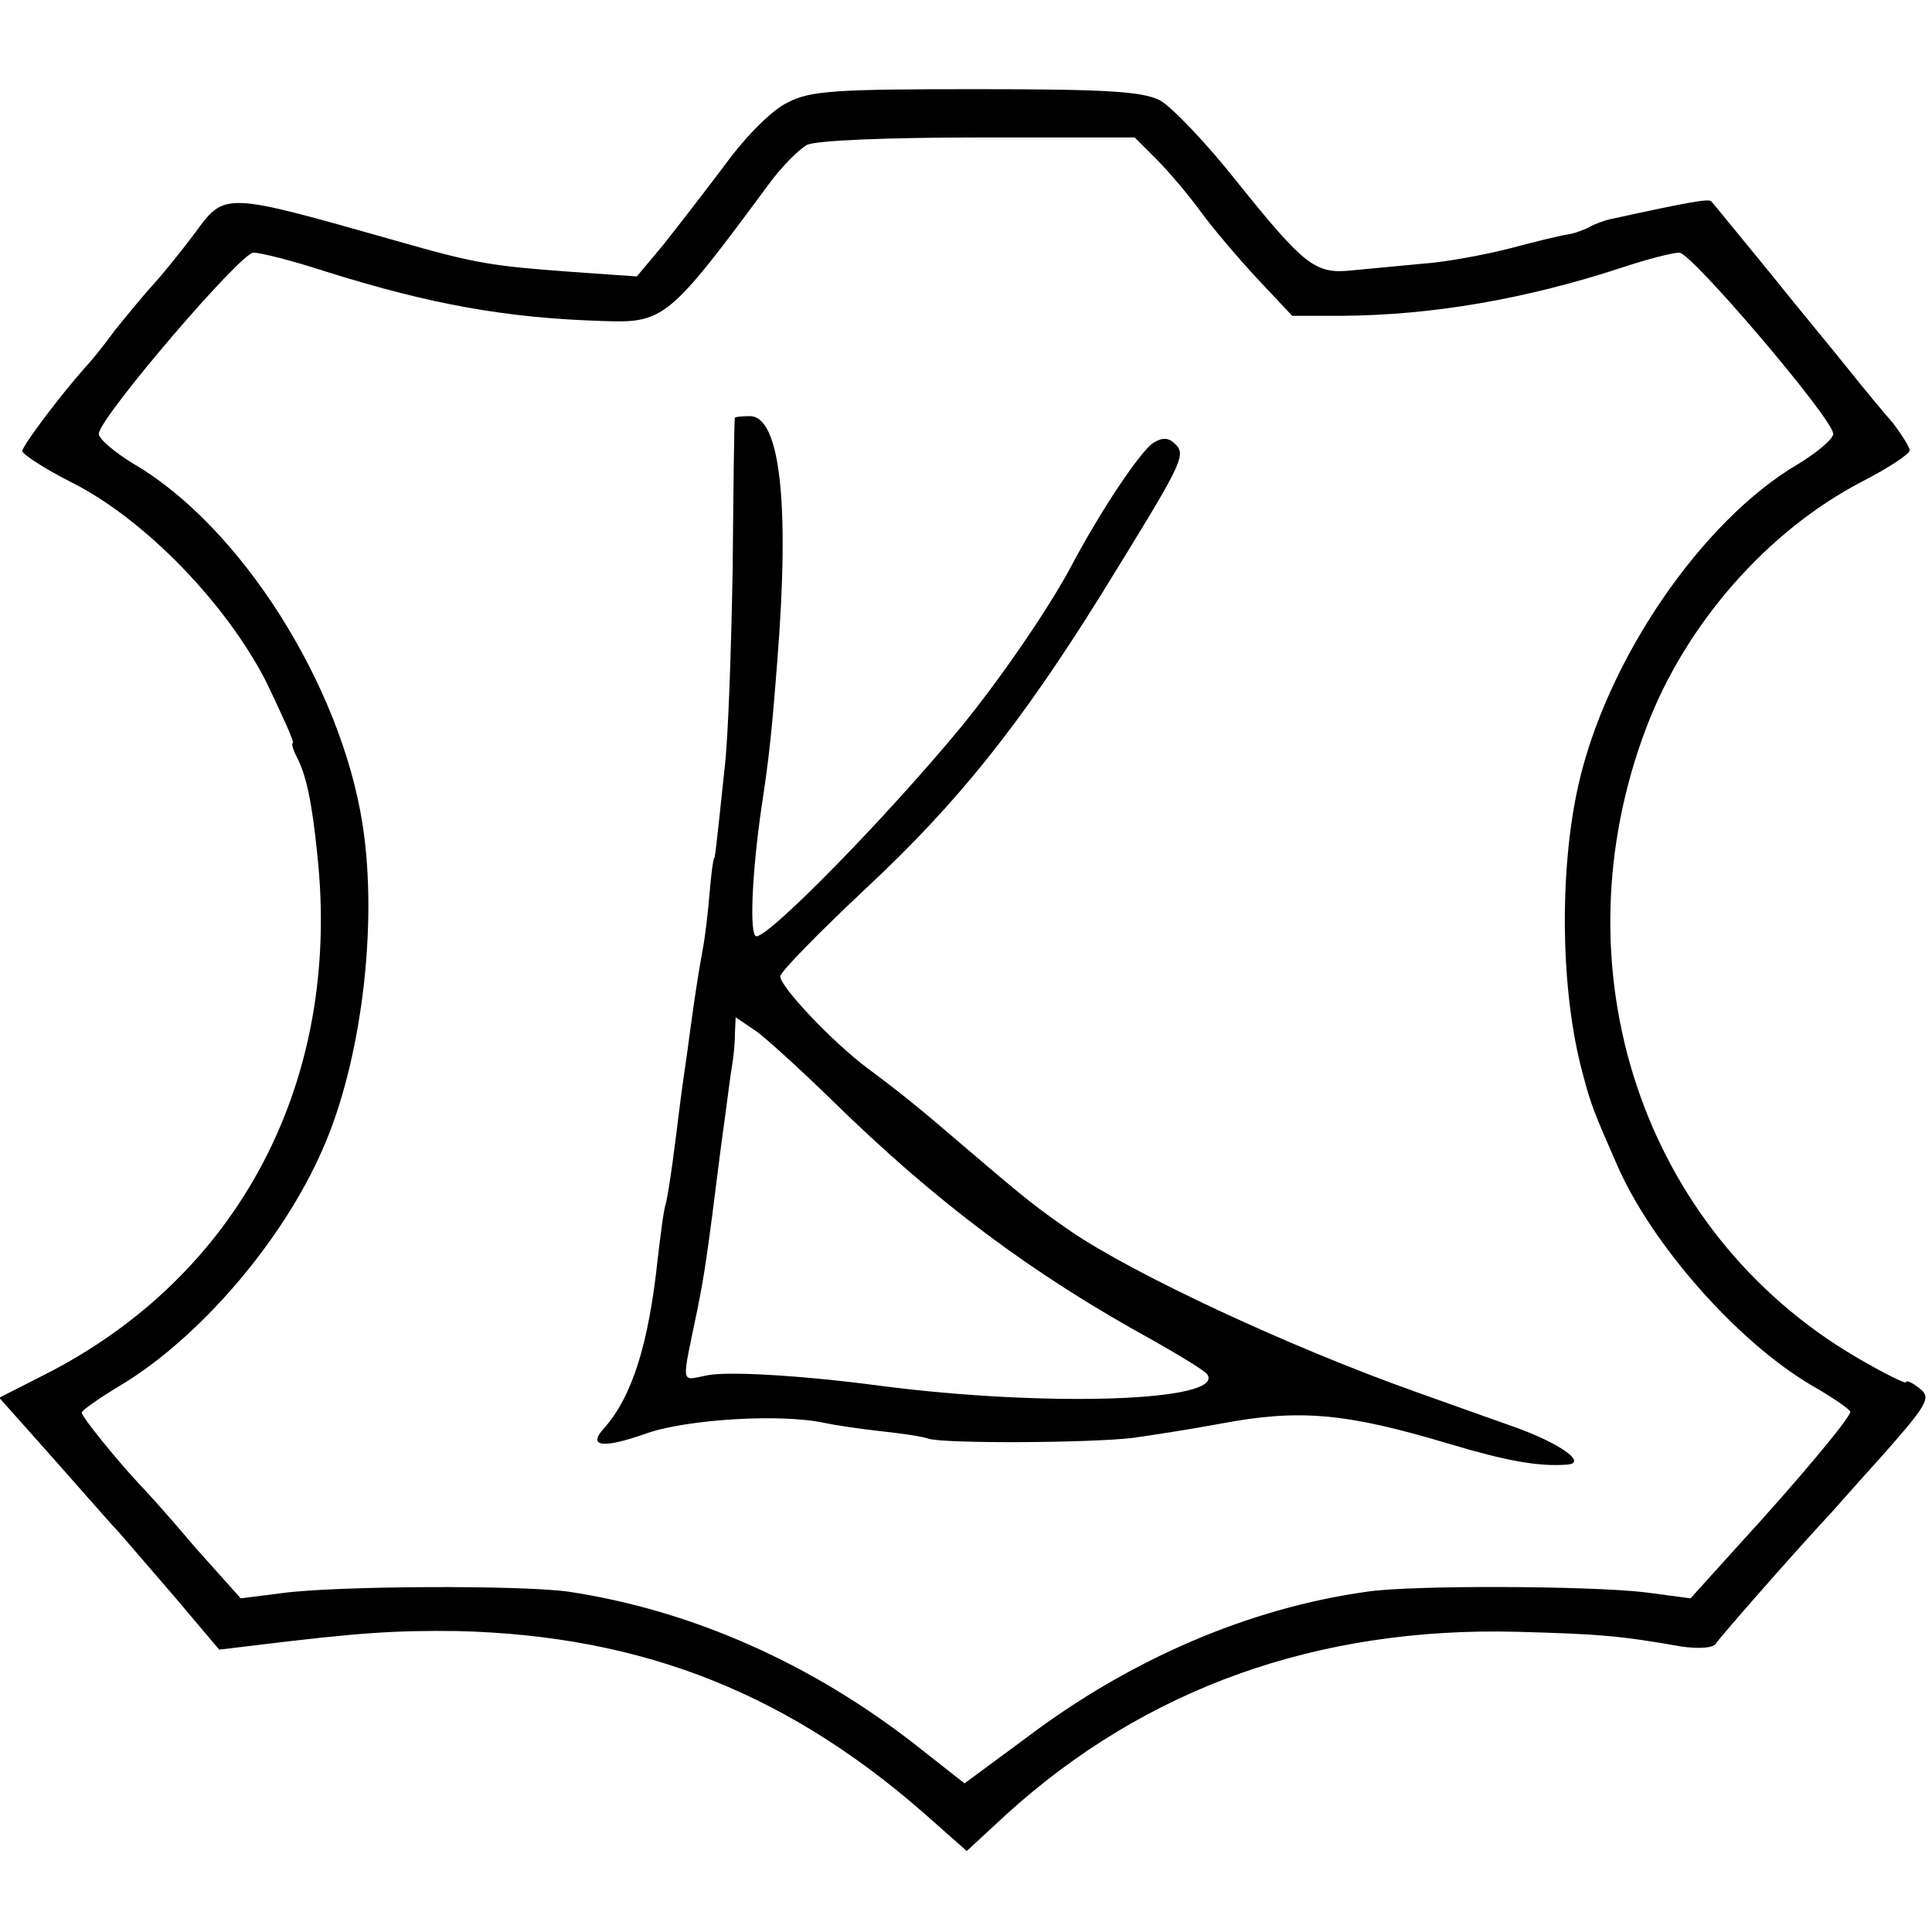
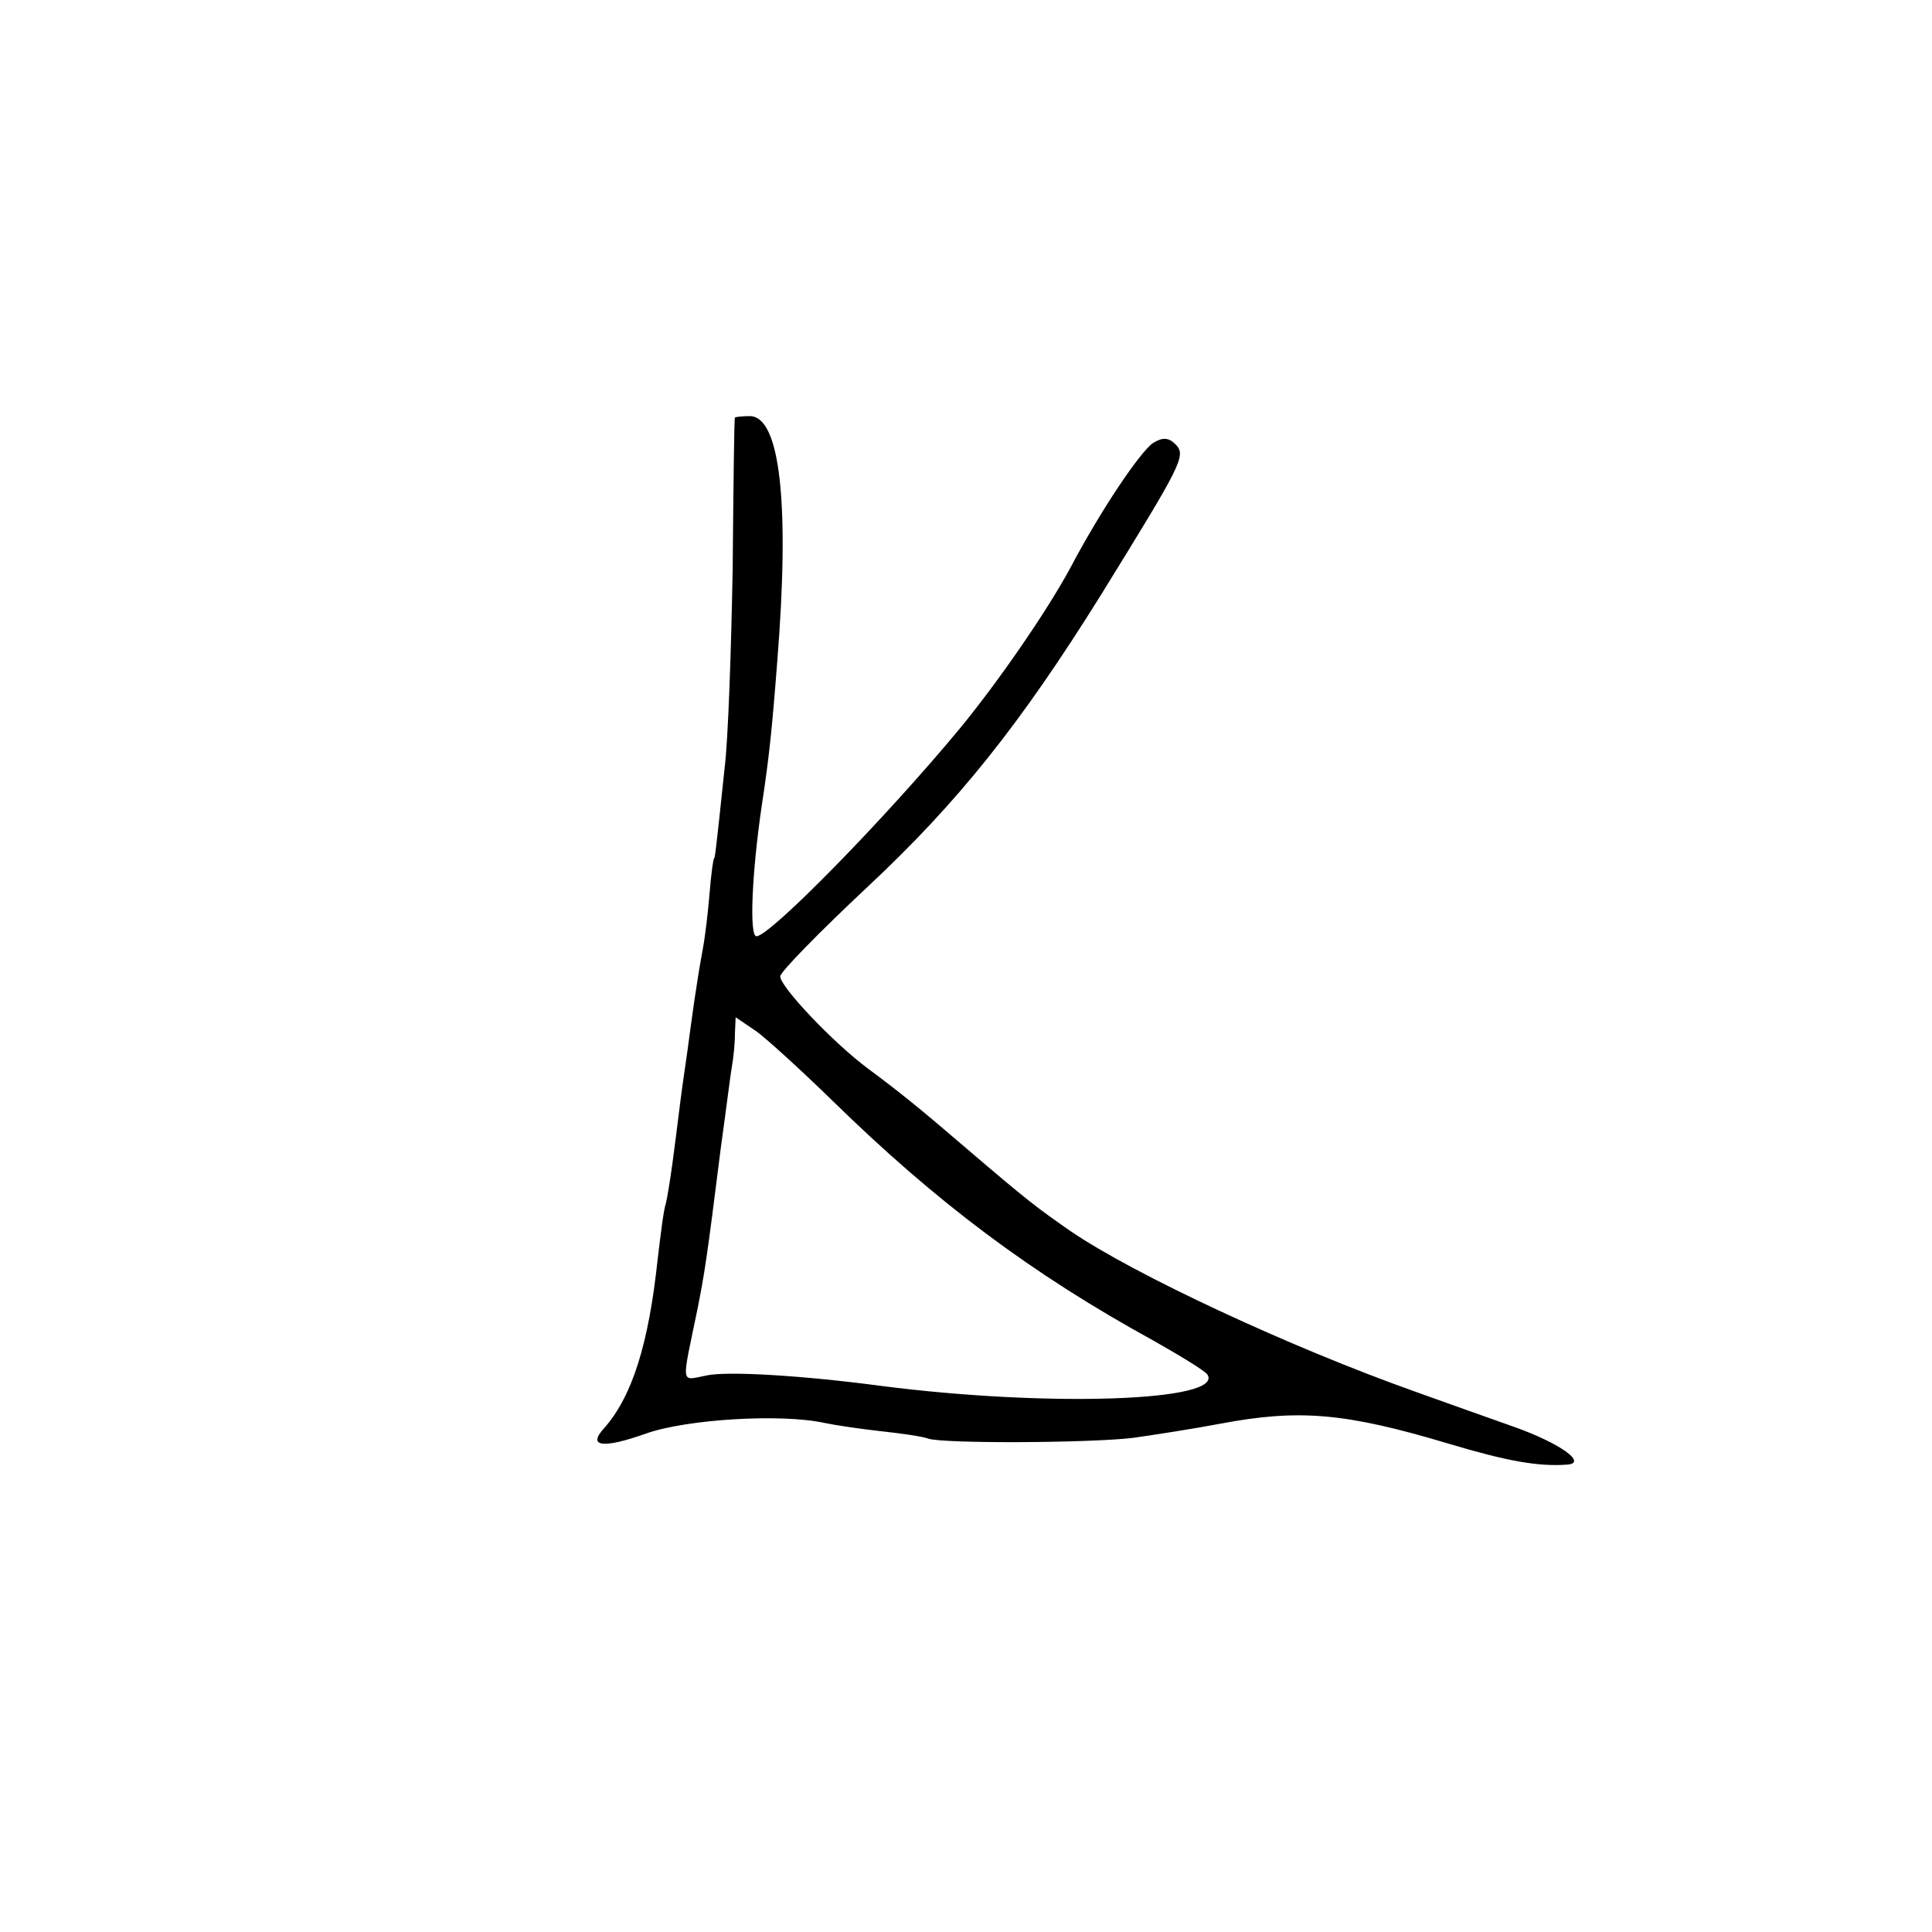
<svg xmlns="http://www.w3.org/2000/svg" version="1.0" width="260pt" height="260pt" viewBox="0 0 260 260" preserveAspectRatio="xMidYMid meet">
  <g transform="translate(0,260) scale(0.1,-0.1)" fill="#000000" stroke="none">
-     <path d="M1060 2462 c-20 -9 -56 -45 -83 -82 -27 -36 -65 -85 -84 -109 l-36 -43 -86 6 c-109 8 -130 11 -238 42 -233 66 -230 66 -271 10 -18 -24 -43 -55 -55 -68 -12 -13 -35 -41 -52 -62 -16 -22 -34 -44 -40 -50 -33 -37 -85 -106 -85 -113 0 -4 30 -24 68 -43 98 -50 206 -162 260 -267 22 -46 39 -83 36 -83 -2 0 0 -8 5 -18 13 -24 21 -62 28 -132 33 -305 -105 -568 -369 -701 l-59 -30 73 -82 c40 -45 79 -90 88 -99 8 -9 42 -49 75 -87 l60 -71 50 6 c139 17 187 20 270 19 253 -6 452 -86 643 -258 l43 -38 53 49 c187 170 419 253 688 246 109 -3 137 -5 222 -20 22 -3 41 -2 45 4 5 8 105 122 146 166 6 6 40 45 78 87 61 69 66 78 51 90 -10 8 -18 12 -19 9 0 -3 -30 12 -66 33 -289 169 -407 524 -283 849 53 139 163 264 290 330 35 18 64 37 64 42 0 4 -10 20 -22 36 -13 15 -39 46 -58 70 -19 24 -69 84 -109 134 -41 50 -76 93 -78 95 -3 4 -31 -1 -136 -24 -9 -2 -22 -7 -27 -10 -5 -3 -18 -8 -27 -10 -10 -1 -46 -10 -80 -19 -35 -9 -89 -19 -120 -21 -32 -3 -75 -7 -95 -9 -48 -5 -63 7 -153 119 -41 52 -88 101 -104 110 -24 12 -72 15 -248 15 -188 0 -223 -2 -253 -18z m497 -77 c16 -16 43 -48 59 -70 16 -22 50 -62 76 -90 l47 -50 68 0 c120 1 245 22 376 65 33 11 68 20 77 20 16 0 202 -218 207 -243 2 -6 -20 -25 -48 -42 -129 -76 -257 -263 -295 -432 -26 -116 -24 -278 6 -388 11 -42 16 -54 45 -120 46 -108 163 -241 264 -300 28 -16 51 -32 51 -35 0 -8 -71 -93 -149 -178 l-66 -73 -60 8 c-75 9 -315 10 -375 1 -159 -22 -319 -91 -458 -196 l-84 -62 -61 48 c-143 113 -306 185 -472 210 -64 9 -313 8 -386 -2 l-55 -7 -60 67 c-32 38 -66 76 -74 84 -31 33 -80 93 -80 99 0 3 23 19 51 36 106 63 219 194 273 318 52 117 75 301 54 437 -29 188 -164 401 -307 485 -28 17 -50 36 -48 42 5 26 191 243 208 243 10 0 53 -11 96 -25 143 -45 245 -63 374 -67 82 -3 89 2 222 182 18 25 42 49 53 55 12 6 108 10 231 10 l210 0 30 -30z" />
    <path d="M989 2038 c-1 -2 -2 -93 -3 -203 -2 -110 -6 -231 -11 -270 -12 -115 -13 -120 -14 -120 -1 0 -4 -21 -6 -46 -2 -25 -6 -59 -9 -75 -9 -49 -14 -87 -21 -139 -4 -27 -9 -63 -11 -80 -2 -16 -6 -48 -9 -70 -3 -22 -7 -47 -9 -55 -3 -8 -7 -42 -11 -75 -12 -113 -34 -184 -72 -227 -23 -25 -2 -28 57 -7 54 19 181 27 240 14 14 -3 48 -8 75 -11 28 -3 56 -7 64 -10 20 -7 218 -6 276 1 28 4 80 12 117 19 106 20 168 15 308 -27 77 -23 120 -31 159 -28 28 2 -10 29 -72 51 -34 12 -93 33 -132 47 -169 60 -379 158 -464 216 -46 32 -58 41 -141 112 -64 55 -89 75 -132 107 -47 35 -118 110 -118 124 0 6 53 60 117 120 122 114 206 219 315 394 108 175 115 187 100 202 -9 9 -17 10 -30 2 -17 -11 -71 -91 -112 -169 -32 -59 -97 -153 -148 -215 -101 -122 -256 -280 -274 -280 -10 0 -6 86 7 175 10 65 14 104 21 195 17 212 4 330 -37 330 -10 0 -19 -1 -20 -2z m131 -919 c140 -137 268 -233 432 -323 37 -21 70 -41 73 -46 22 -36 -215 -44 -440 -15 -105 14 -206 20 -234 14 -36 -7 -34 -16 -12 91 9 46 12 63 31 215 7 50 13 99 15 110 2 11 4 30 4 43 l1 23 28 -19 c15 -11 61 -53 102 -93z" />
  </g>
</svg>